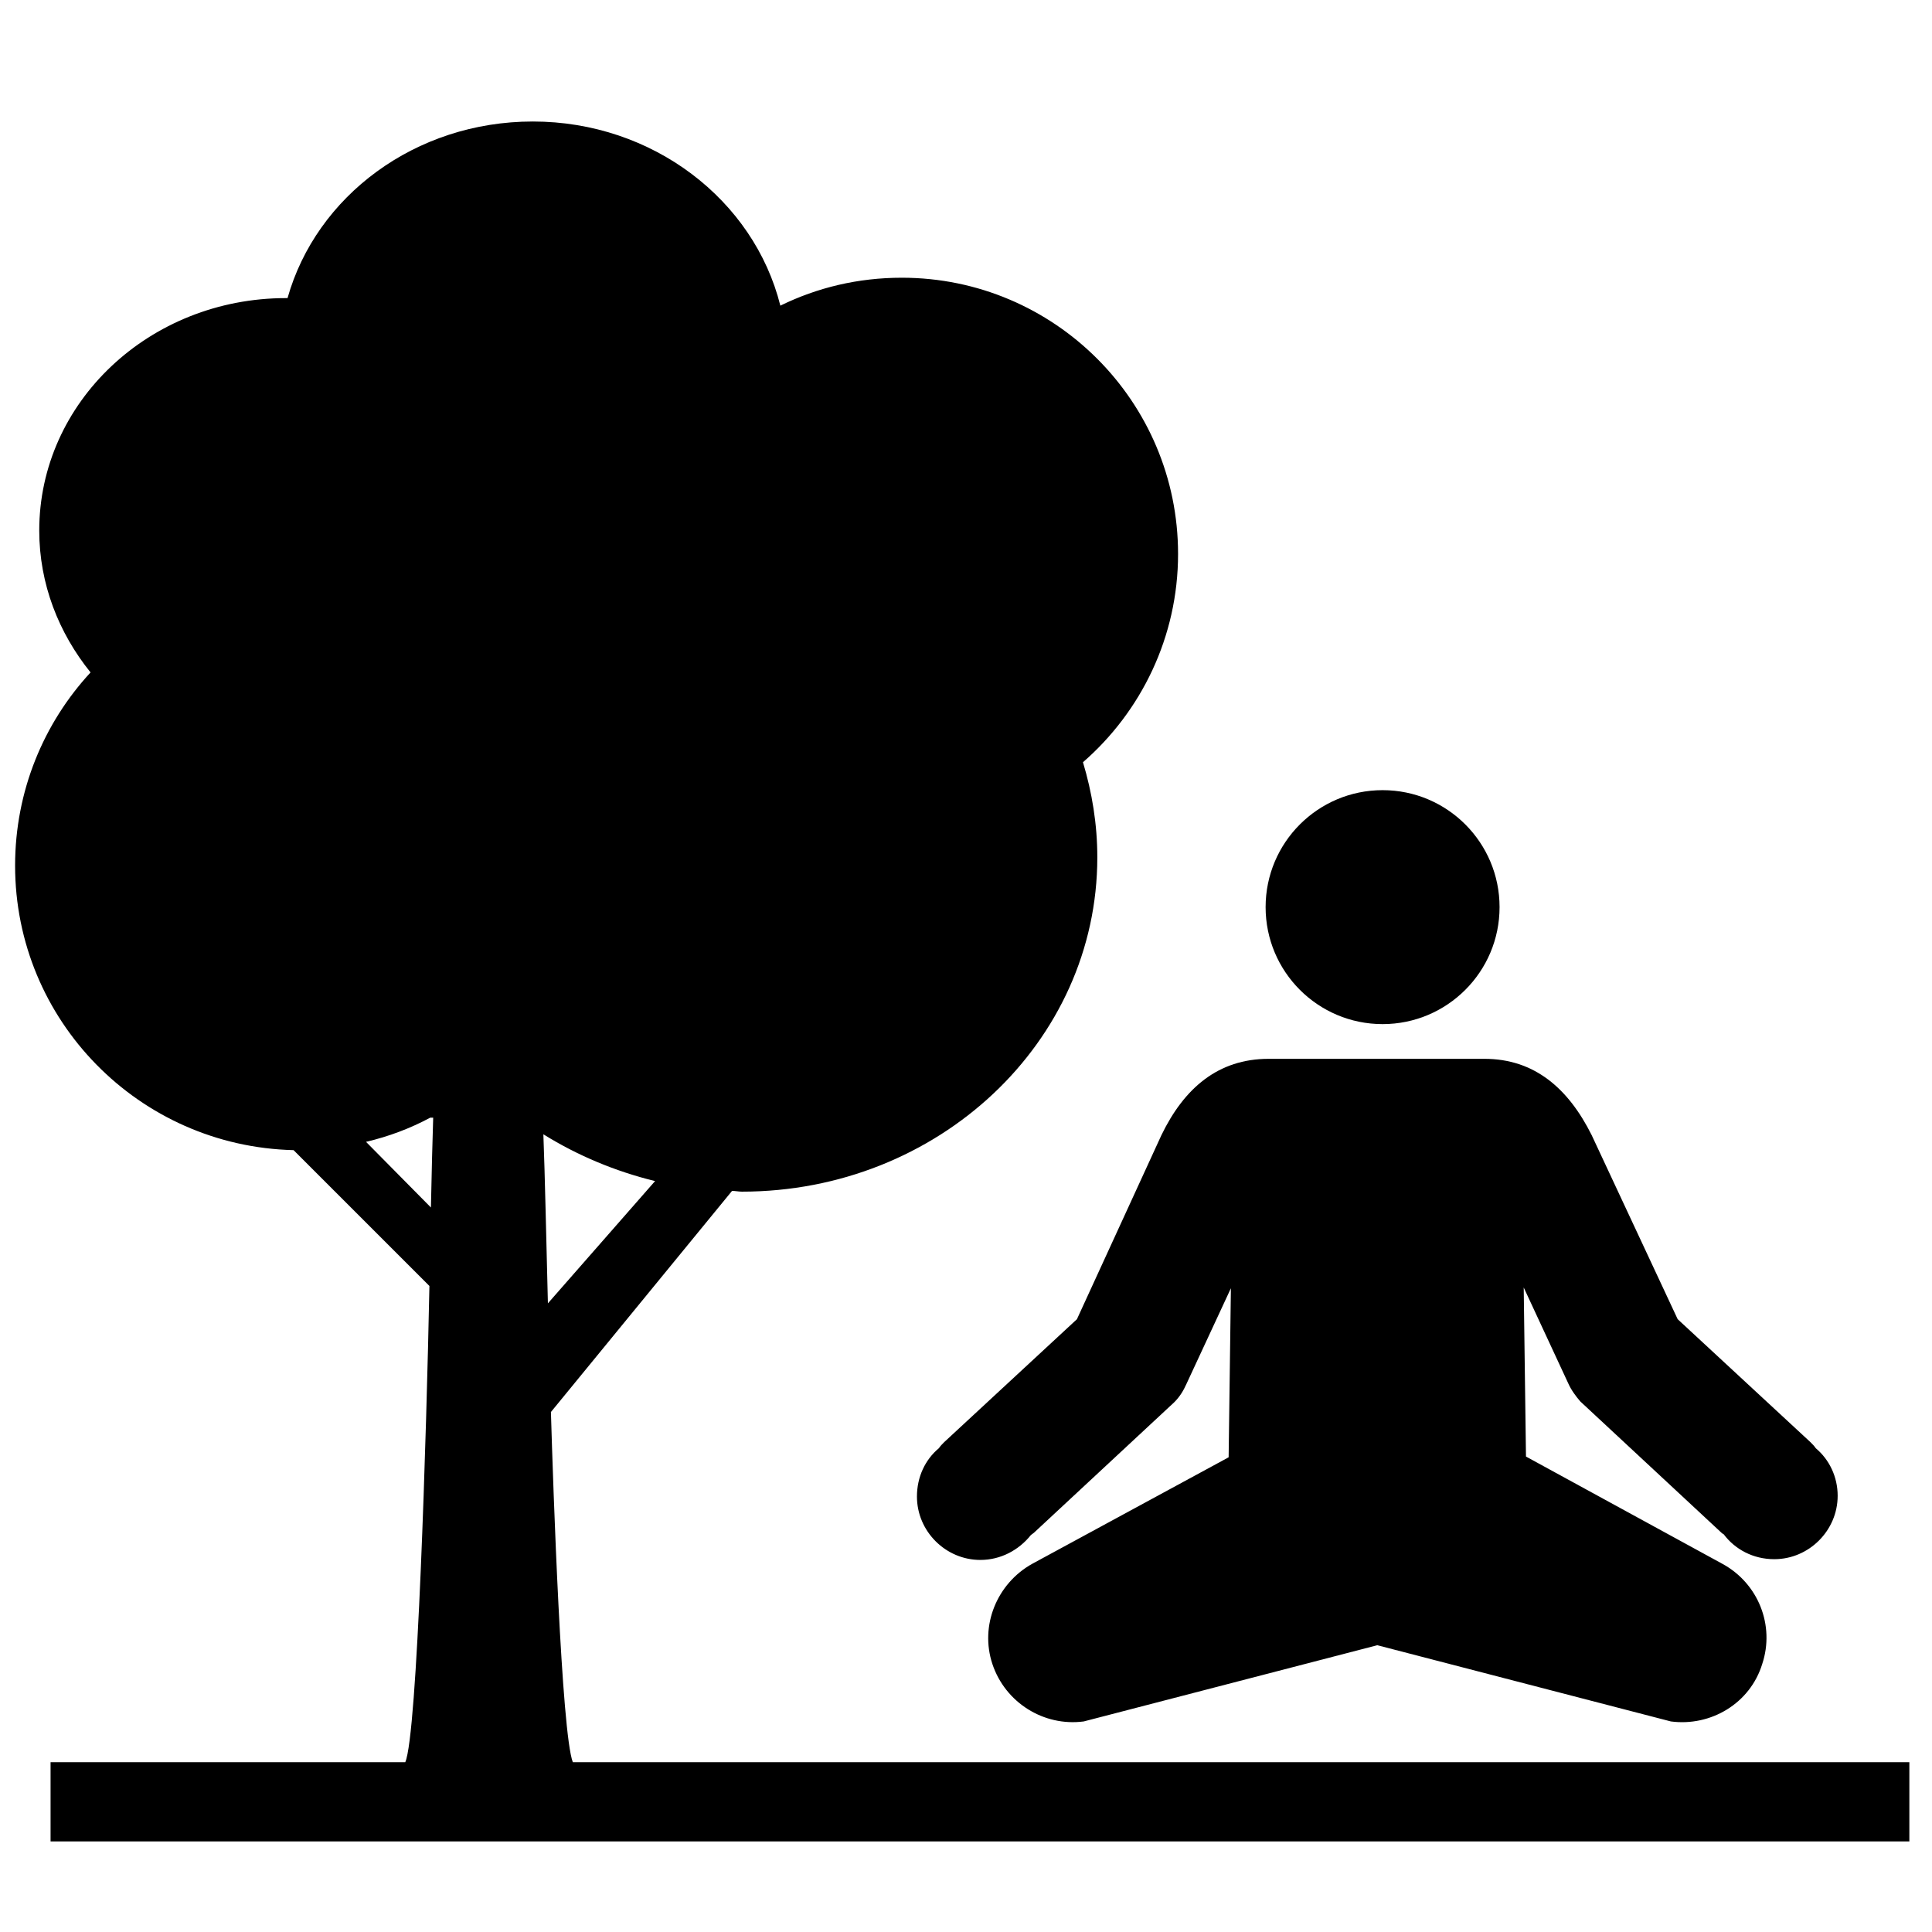
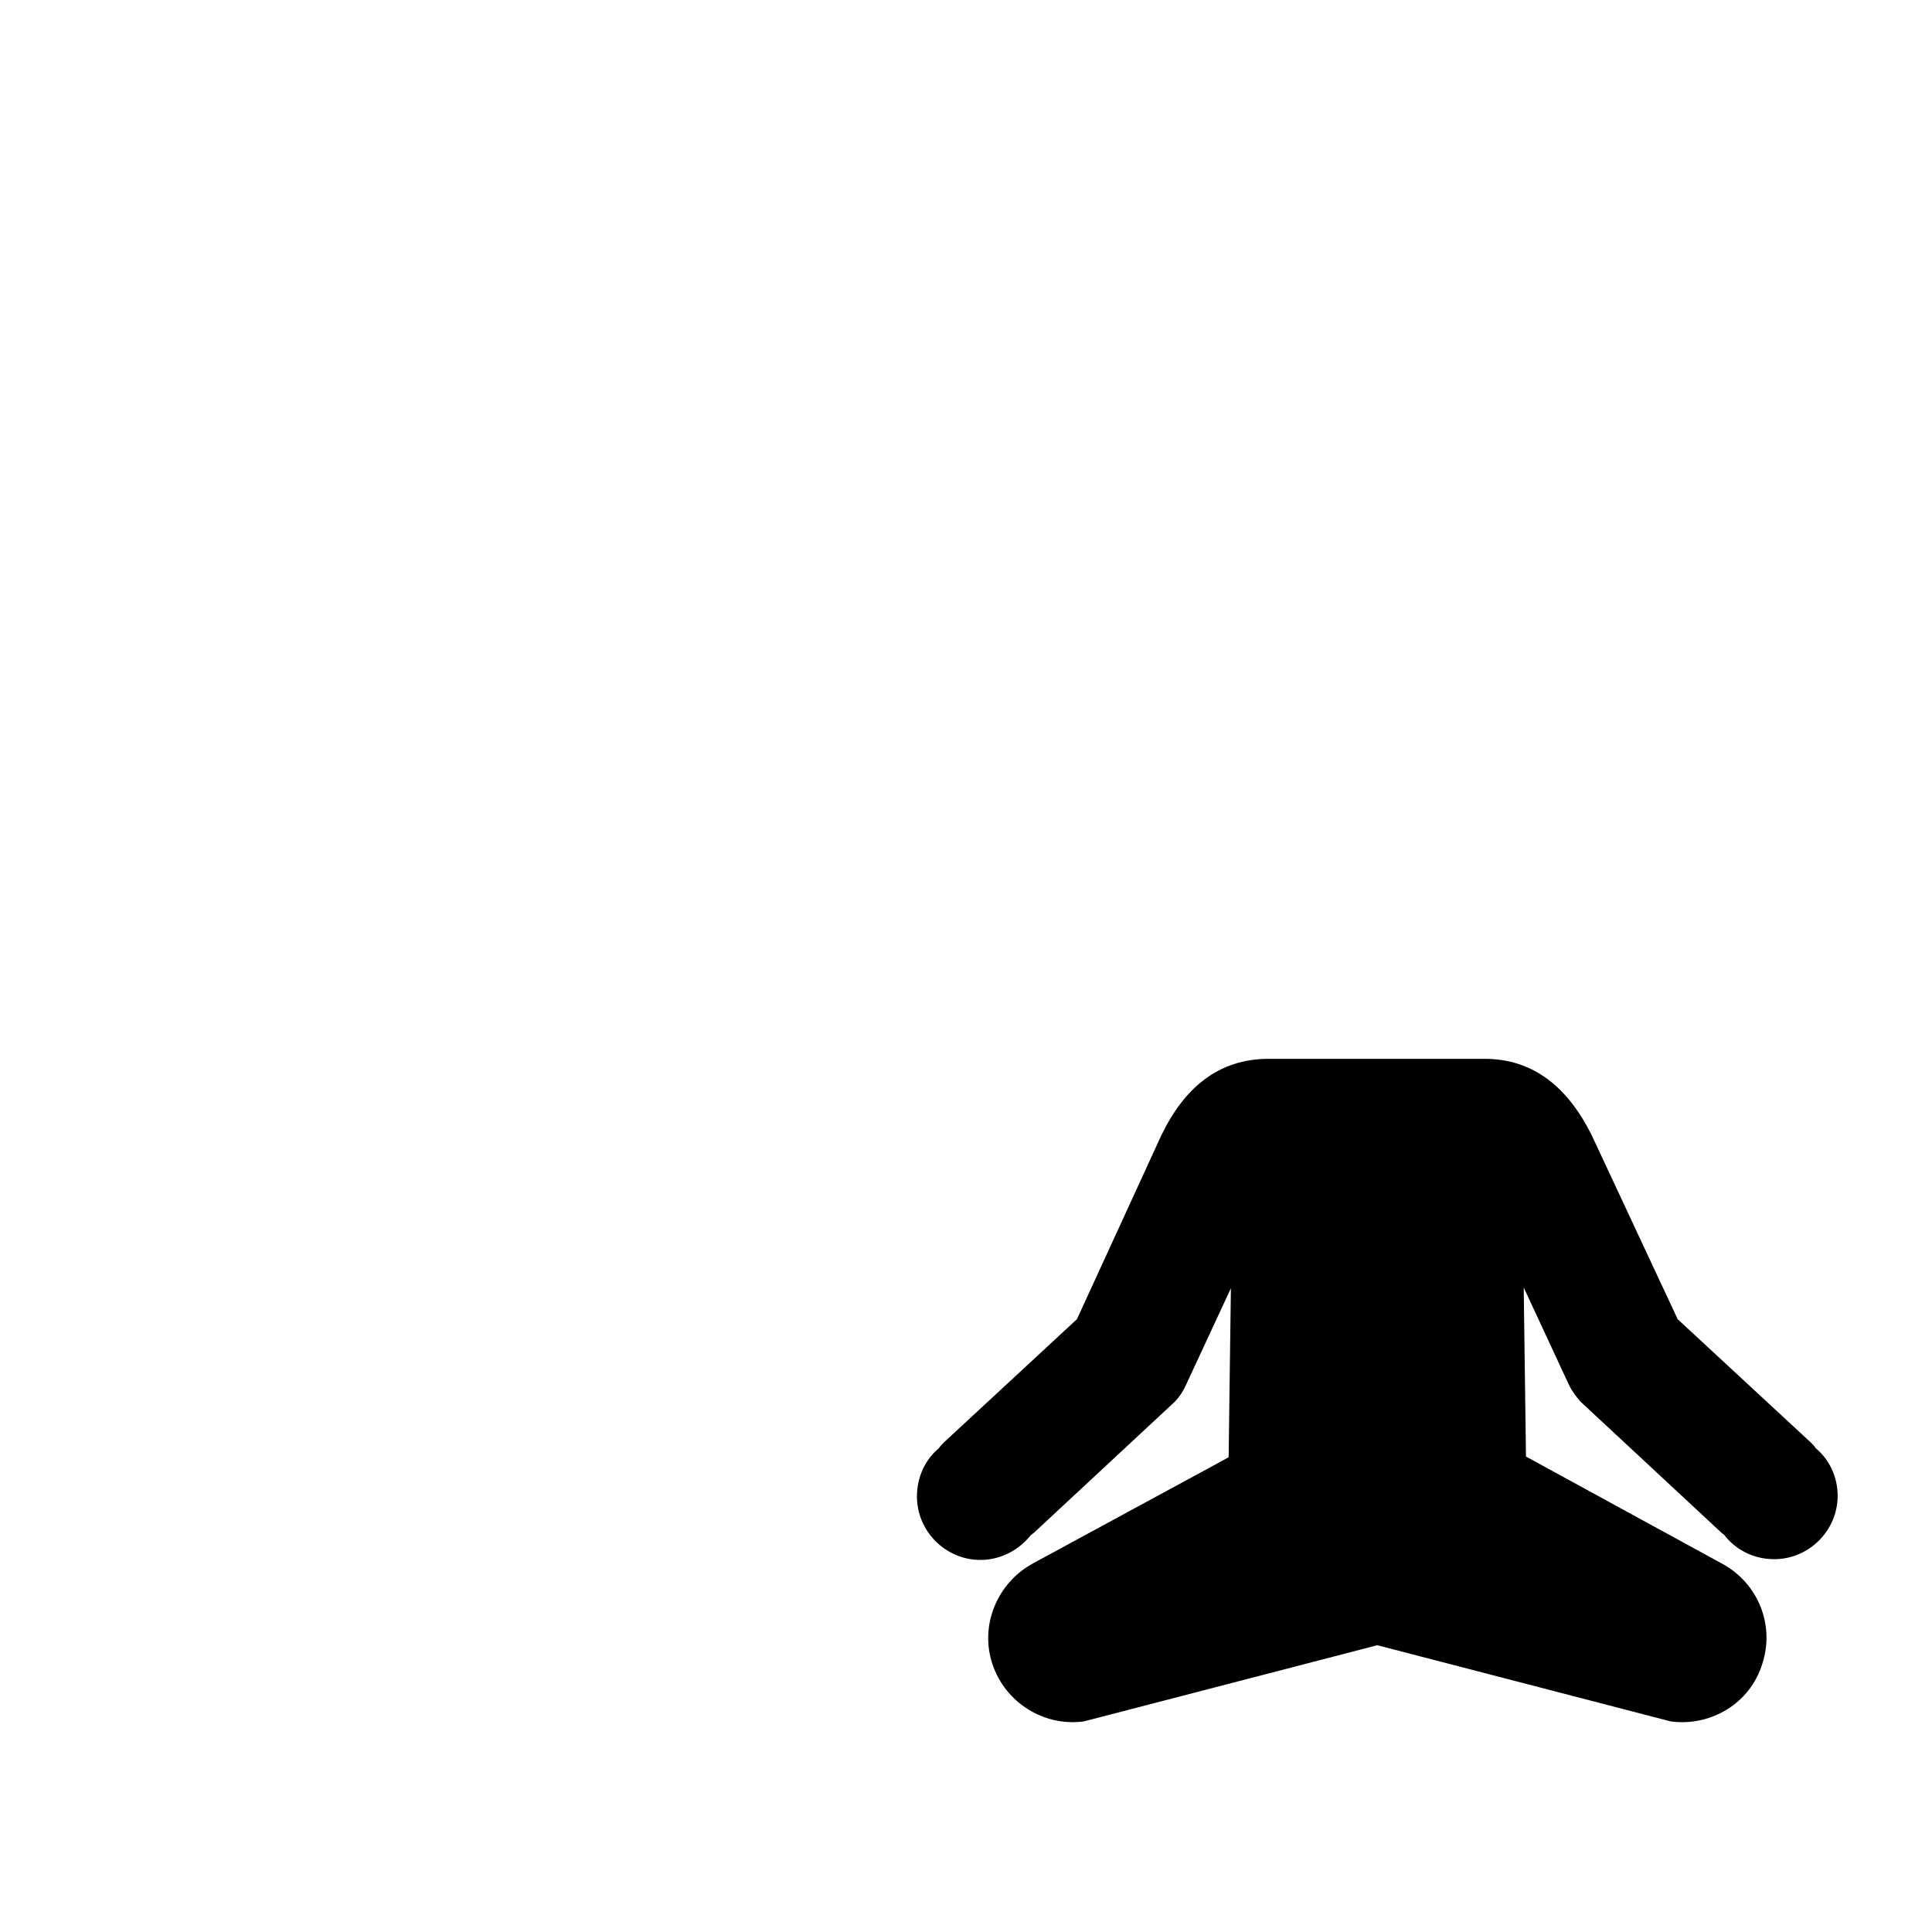
<svg xmlns="http://www.w3.org/2000/svg" xmlns:ns1="http://sodipodi.sourceforge.net/DTD/sodipodi-0.dtd" xmlns:ns2="http://www.inkscape.org/namespaces/inkscape" fill="#000000" height="800px" width="800px" version="1.2" id="Layer_1" viewBox="0 0 256 256" xml:space="preserve" ns1:docname="self-care.svg" ns2:version="1.0.2 (e86c870879, 2021-01-15)">
  <defs id="defs13" />
  <ns1:namedview pagecolor="#ffffff" bordercolor="#666666" borderopacity="1" objecttolerance="10" gridtolerance="10" guidetolerance="10" ns2:pageopacity="0" ns2:pageshadow="2" ns2:window-width="1920" ns2:window-height="1057" id="namedview11" showgrid="false" ns2:zoom="1.1125" ns2:cx="400" ns2:cy="400" ns2:window-x="-8" ns2:window-y="-8" ns2:window-maximized="1" ns2:current-layer="Layer_1" ns2:document-rotation="0" />
  <g id="g8" style="fill:#000000;fill-opacity:1">
-     <circle cx="183.2" cy="120.2" r="15.5" id="circle2" style="fill:#000000;fill-opacity:1" />
    <path d="M142.7,174.8l-17.6,16.3c-0.2,0.2-0.5,0.5-0.7,0.8c-1.8,1.5-2.9,3.8-2.9,6.4c0,4.6,3.8,8.4,8.4,8.4c2.7,0,5.1-1.3,6.7-3.3   c0.1-0.1,0.3-0.2,0.4-0.3l18.6-17.3c0.7-0.7,1.2-1.5,1.6-2.4l5.9-12.7l-0.3,22.4l-26,14.1c-4.7,2.6-7,8.2-5.3,13.3   s6.8,8.3,12.1,7.6l38.9-10.1l38.9,10.1c5.3,0.7,10.5-2.4,12.1-7.6c1.7-5.1-0.5-10.7-5.3-13.3l-26-14.2l-0.3-22.4l5.9,12.7   c0.4,0.9,1,1.7,1.6,2.4l18.6,17.3c0.1,0.1,0.2,0.2,0.4,0.3c1.5,2,3.9,3.3,6.7,3.3c4.6,0,8.4-3.8,8.4-8.4c0-2.5-1.1-4.8-2.9-6.3   c-0.2-0.3-0.4-0.5-0.7-0.8l-17.6-16.3l-11.4-24.4c-3.1-6.2-7.6-10.1-14.2-10.1h-28.6c-6.7,0-11.2,3.9-14.2,10.1L142.7,174.8z" id="path4" style="fill:#000000;fill-opacity:1" />
-     <path d="M75.9,233.5c-1.5-3.9-2.6-36.2-2.9-46.4l24-29.3c0.4,0,0.9,0.1,1.3,0.1c26,0,47.1-19.8,47.1-44.3c0-4.4-0.7-8.6-1.9-12.6   c7.7-6.7,12.6-16.6,12.6-27.6c0-20.2-16.4-36.6-36.6-36.6c-5.8,0-11.2,1.3-16.1,3.7c-3.5-14-16.9-24.4-32.8-24.4   C55,16.1,41.9,26,38.1,39.5c-0.1,0-0.1,0-0.2,0c-18.1,0-32.7,13.8-32.7,30.8c0,7.1,2.6,13.6,6.8,18.8c-6.2,6.7-10,15.7-10,25.6   c0,20.5,16.4,37.2,36.9,37.7l18,18c-0.4,19.9-1.6,59.5-3.2,63.1h-47V244H253v-10.5H75.9z M57.1,160l-8.6-8.7c3-0.7,5.9-1.8,8.5-3.2   c0.1,0,0.3,0,0.4,0C57.3,151.1,57.2,155.2,57.1,160z M72,150.3c4.5,2.8,9.5,4.9,14.8,6.2l-14.2,16.2   C72.4,164.9,72.2,155.5,72,150.3z" id="path6" style="fill:#000000;fill-opacity:1" />
  </g>
</svg>